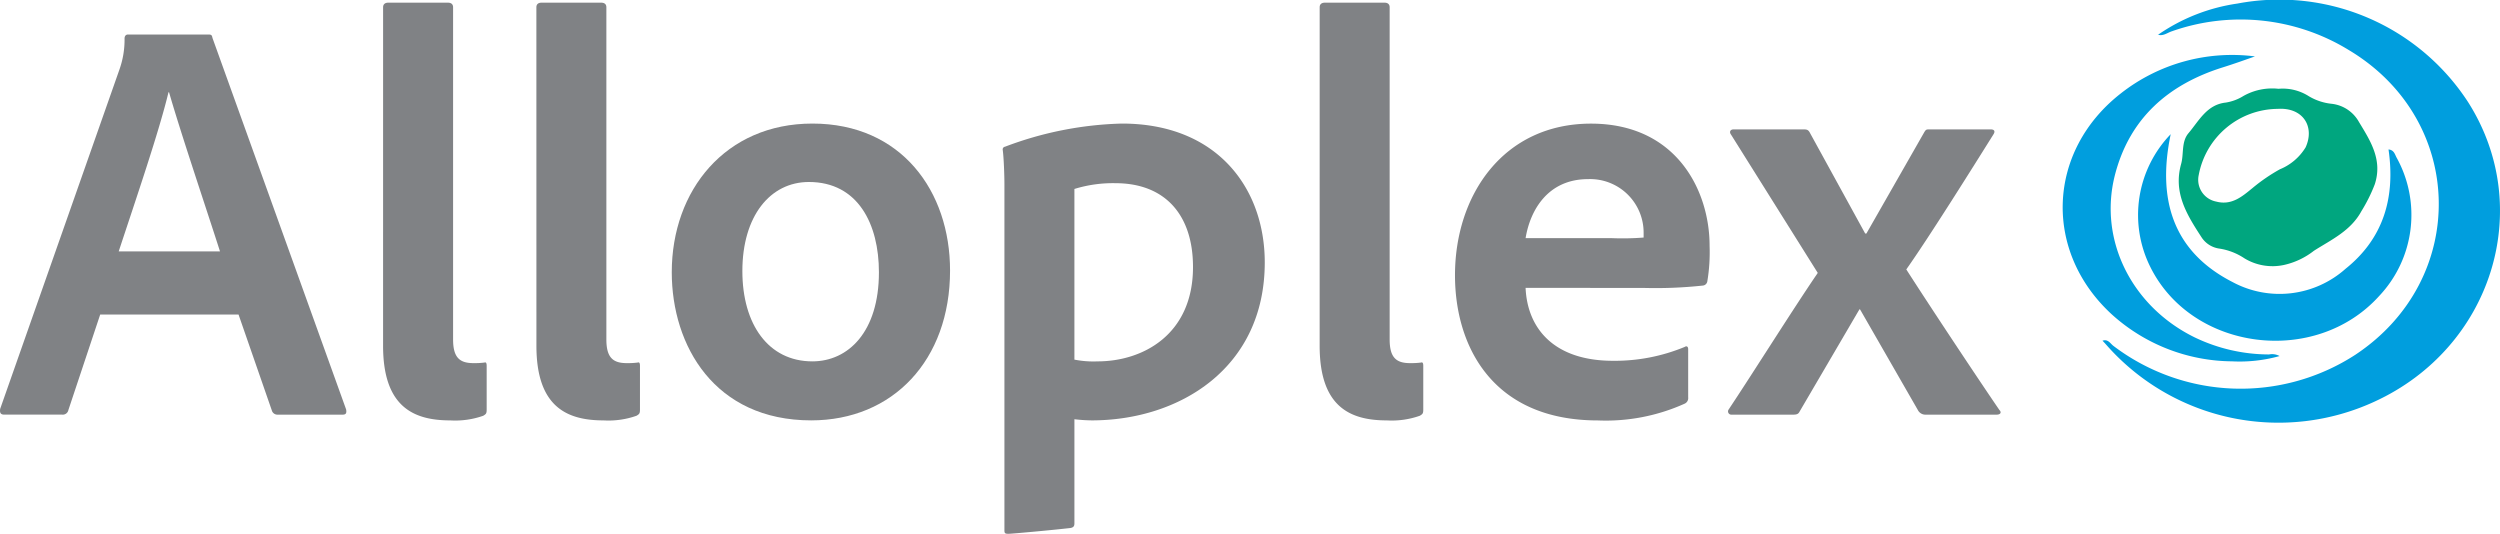
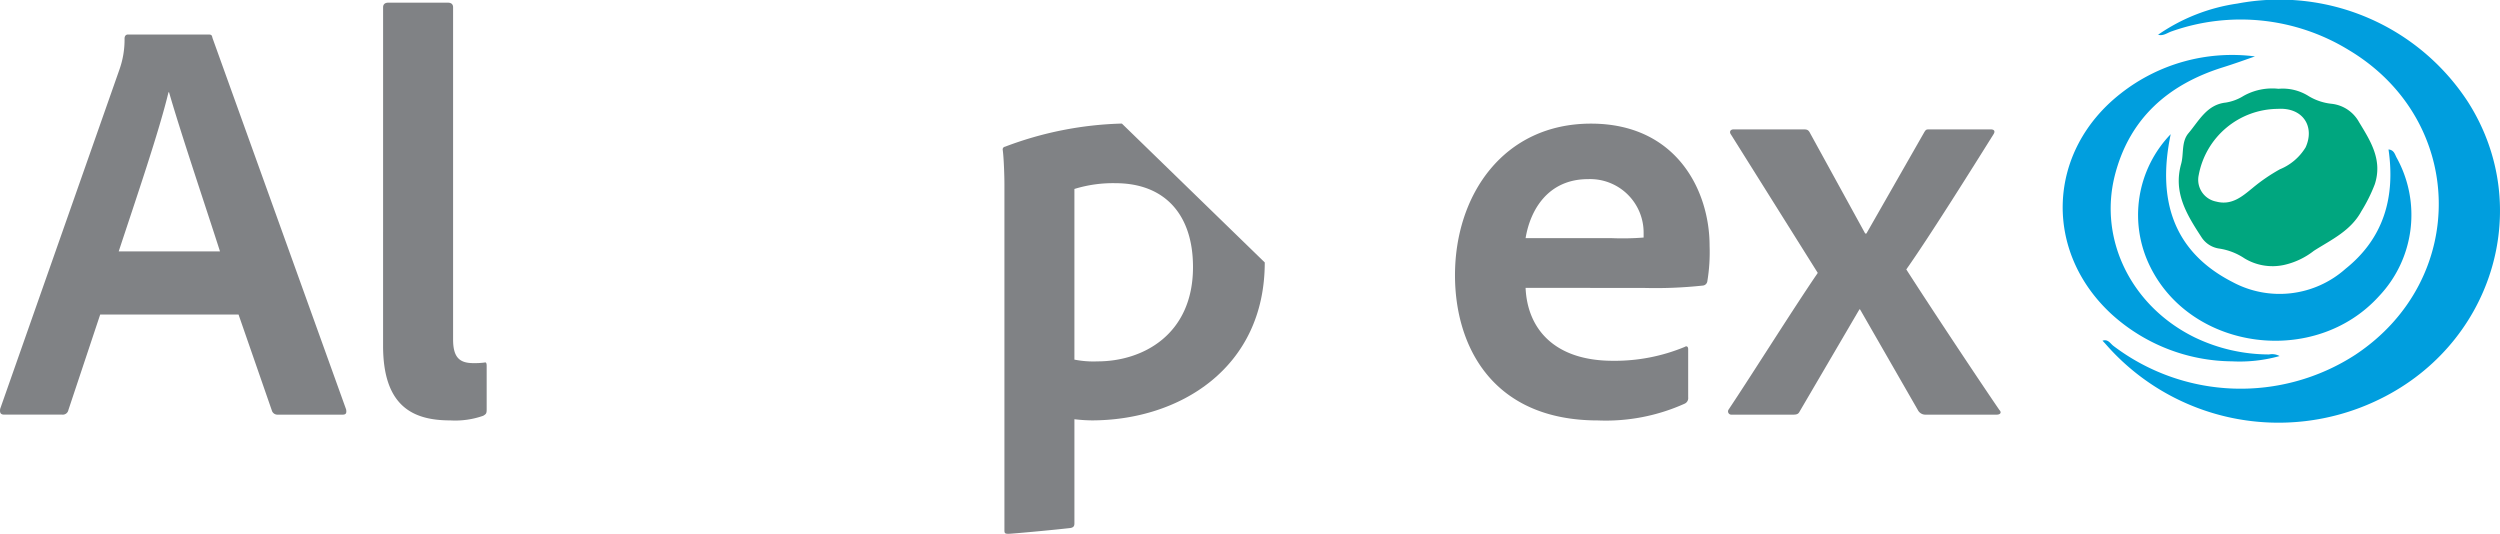
<svg xmlns="http://www.w3.org/2000/svg" width="249.641" height="53.303" viewBox="0 0 249.641 53.303">
  <g transform="translate(-344 -261)">
    <g transform="translate(344 261.267)">
      <path d="M160.082,460.763l-3.176,9.534a.571.571,0,0,1-.635.462h-5.777c-.347,0-.464-.173-.4-.579l11.9-33.855a8.921,8.921,0,0,0,.52-3.122c0-.23.115-.4.344-.4h8.03c.291,0,.349.059.406.347l13.345,37.092c.061.347,0,.52-.344.52h-6.471a.582.582,0,0,1-.579-.347l-3.349-9.649Zm11.962-6.3c-1.214-3.816-3.928-11.845-5.086-15.891H166.9c-.923,3.872-3.237,10.631-4.971,15.891Z" transform="translate(-150.076 -429.624)" fill="#808285" />
      <path d="M165.736,431.959c0-.288.173-.459.52-.459h5.951c.347,0,.518.171.518.459v33.164c0,1.793.638,2.37,2.023,2.37a7.579,7.579,0,0,0,1.1-.056c.173-.061.23.056.23.344v4.334c0,.405-.056.462-.344.635a8.4,8.4,0,0,1-3.3.462c-3.7,0-6.7-1.388-6.7-7.453Z" transform="translate(-127.481 -431.5)" fill="#808285" />
-       <path d="M172,431.959c0-.288.173-.459.518-.459h5.953c.347,0,.518.171.518.459v33.164c0,1.793.638,2.37,2.023,2.37a7.564,7.564,0,0,0,1.1-.056c.176-.061.232.056.232.344v4.334c0,.405-.056.462-.347.635a8.381,8.381,0,0,1-3.293.462c-3.7,0-6.7-1.388-6.7-7.453Z" transform="translate(-118.439 -431.5)" fill="#808285" />
-       <path d="M205.325,451.118c0,8.955-5.719,14.962-13.865,14.962-9.649,0-13.924-7.453-13.924-14.791,0-8.2,5.374-14.847,14.039-14.847C200.471,436.442,205.325,443.2,205.325,451.118Zm-20.739.056c0,5.316,2.6,9.014,6.989,9.014,3.584,0,6.647-2.946,6.647-8.9,0-4.8-2.081-9.012-6.994-9.012C187.356,442.278,184.586,445.686,184.586,451.174Z" transform="translate(-110.456 -424.37)" fill="#808285" />
-       <path d="M217.234,450.31c0,10.572-8.55,15.771-17.273,15.771a15.83,15.83,0,0,1-1.734-.115v10.4c0,.232-.059.405-.4.462-2.023.232-5.892.579-6.183.579-.347,0-.406-.059-.406-.347V442.451c0-.694-.056-2.6-.173-3.41a.271.271,0,0,1,.232-.288,35.31,35.31,0,0,1,11.669-2.311C212.5,436.442,217.234,442.913,217.234,450.31Zm-19.008-7.338v17.041a9.743,9.743,0,0,0,2.311.176c4.507,0,9.532-2.658,9.532-9.419,0-5.255-2.829-8.374-7.741-8.374A13.01,13.01,0,0,0,198.227,442.972Z" transform="translate(-90.94 -424.37)" fill="#808285" />
-       <path d="M204.021,431.959c0-.288.173-.459.52-.459h5.953c.344,0,.515.171.515.459v33.164c0,1.793.638,2.37,2.025,2.37a7.563,7.563,0,0,0,1.1-.056c.173-.061.232.056.232.344v4.334c0,.405-.059.462-.347.635a8.4,8.4,0,0,1-3.3.462c-3.7,0-6.7-1.388-6.7-7.453Z" transform="translate(-72.243 -431.5)" fill="#808285" />
+       <path d="M217.234,450.31c0,10.572-8.55,15.771-17.273,15.771a15.83,15.83,0,0,1-1.734-.115v10.4c0,.232-.059.405-.4.462-2.023.232-5.892.579-6.183.579-.347,0-.406-.059-.406-.347V442.451c0-.694-.056-2.6-.173-3.41a.271.271,0,0,1,.232-.288,35.31,35.31,0,0,1,11.669-2.311Zm-19.008-7.338v17.041a9.743,9.743,0,0,0,2.311.176c4.507,0,9.532-2.658,9.532-9.419,0-5.255-2.829-8.374-7.741-8.374A13.01,13.01,0,0,0,198.227,442.972Z" transform="translate(-90.94 -424.37)" fill="#808285" />
      <path d="M216.6,452.85c.173,4.045,2.831,7.28,8.723,7.28a18.215,18.215,0,0,0,7.165-1.385c.173-.117.347-.061.347.232v4.8a.608.608,0,0,1-.347.633,19.168,19.168,0,0,1-8.667,1.676c-10.516,0-14.271-7.4-14.271-14.5,0-8.032,4.856-15.138,13.58-15.138,8.55,0,11.843,6.7,11.843,12.19a17.69,17.69,0,0,1-.23,3.583.5.5,0,0,1-.464.4,43.9,43.9,0,0,1-5.951.232Zm8.608-4.966a26.794,26.794,0,0,0,3.178-.061v-.459a5.343,5.343,0,0,0-5.545-5.374c-3.989,0-5.777,3.061-6.241,5.894Z" transform="translate(-64.26 -424.37)" fill="#808285" />
      <path d="M221.013,437.2c-.176-.23-.117-.52.286-.52h6.935c.4,0,.52.061.691.405l5.489,10h.117l5.775-10.111c.173-.291.232-.291.52-.291h6.126c.344,0,.459.176.288.464-2.023,3.234-6.473,10.34-8.723,13.518,2.482,3.872,7.277,11.093,9.3,14.041.232.23.115.462-.288.462h-7.106a.838.838,0,0,1-.752-.462l-5.777-10.055h-.056l-5.953,10.169c-.115.232-.232.347-.635.347h-6.18a.325.325,0,0,1-.288-.52c2.426-3.64,6.412-10,8.894-13.633Z" transform="translate(-48.161 -424.029)" fill="#808285" />
    </g>
    <path d="M241.559,434.87a18.542,18.542,0,0,1,7.927-3.122,22.476,22.476,0,0,1,23.028,9.818c6.769,10.612,2.4,24.56-9.334,29.932a22.9,22.9,0,0,1-26.568-5.438c-.191-.213-.374-.428-.591-.647.542-.193.774.274,1.085.513a21.031,21.031,0,0,0,24.169.887c11.359-7.529,11.056-23.434-.667-30.43a20.658,20.658,0,0,0-17.657-1.869c-.457.149-.877.515-1.412.337Z" transform="translate(317.926 -170.391)" fill="#009ede" />
    <path d="M249.009,437.046a8.089,8.089,0,0,0-7.878,6.613,2.214,2.214,0,0,0,1.744,2.643c1.559.413,2.611-.52,3.642-1.361a17.592,17.592,0,0,1,2.726-1.866,5.38,5.38,0,0,0,2.565-2.191C252.742,438.834,251.562,436.877,249.009,437.046Zm.088-2.006a4.848,4.848,0,0,1,3.039.747,5.545,5.545,0,0,0,2.24.748,3.566,3.566,0,0,1,2.76,1.825c1.16,1.908,2.37,3.786,1.576,6.219a15.954,15.954,0,0,1-1.334,2.682c-1.07,1.971-2.985,2.836-4.751,3.96a7.429,7.429,0,0,1-2.988,1.412,5.4,5.4,0,0,1-3.943-.664A6.192,6.192,0,0,0,243.21,451a2.538,2.538,0,0,1-1.766-1.085c-1.458-2.24-2.883-4.458-2.069-7.367.286-1.014,0-2.221.747-3.088,1.038-1.229,1.822-2.834,3.7-3.041a4.752,4.752,0,0,0,1.788-.669A5.85,5.85,0,0,1,249.1,435.04Z" transform="translate(322.424 -165.174)" fill="#00a67f" />
    <path d="M262.475,438.4c.562.049.635.506.811.821a11.8,11.8,0,0,1-1.747,13.814c-6.373,7.057-18.668,5.5-22.843-2.89a11.618,11.618,0,0,1,2.03-13.272c-1.351,6.422.144,11.7,6.207,14.784a9.906,9.906,0,0,0,11.244-1.336C261.965,447.293,263.174,443.209,262.475,438.4Z" transform="translate(320.034 -162.475)" fill="#009ede" />
    <path d="M256.051,463.684a14.73,14.73,0,0,1-4.741.528,18.1,18.1,0,0,1-12-4.676c-6.891-6.312-6.488-16.316.882-22.073a17.979,17.979,0,0,1,13.4-3.7c-1.06.374-2.106.748-3.173,1.082-5.511,1.717-9.385,5.135-10.827,10.829-1.624,6.488,1.739,13.1,8.008,16.159a17.159,17.159,0,0,0,7.4,1.691A1.556,1.556,0,0,1,256.051,463.684Z" transform="translate(315.58 -167.13)" fill="#009ede" />
  </g>
</svg>